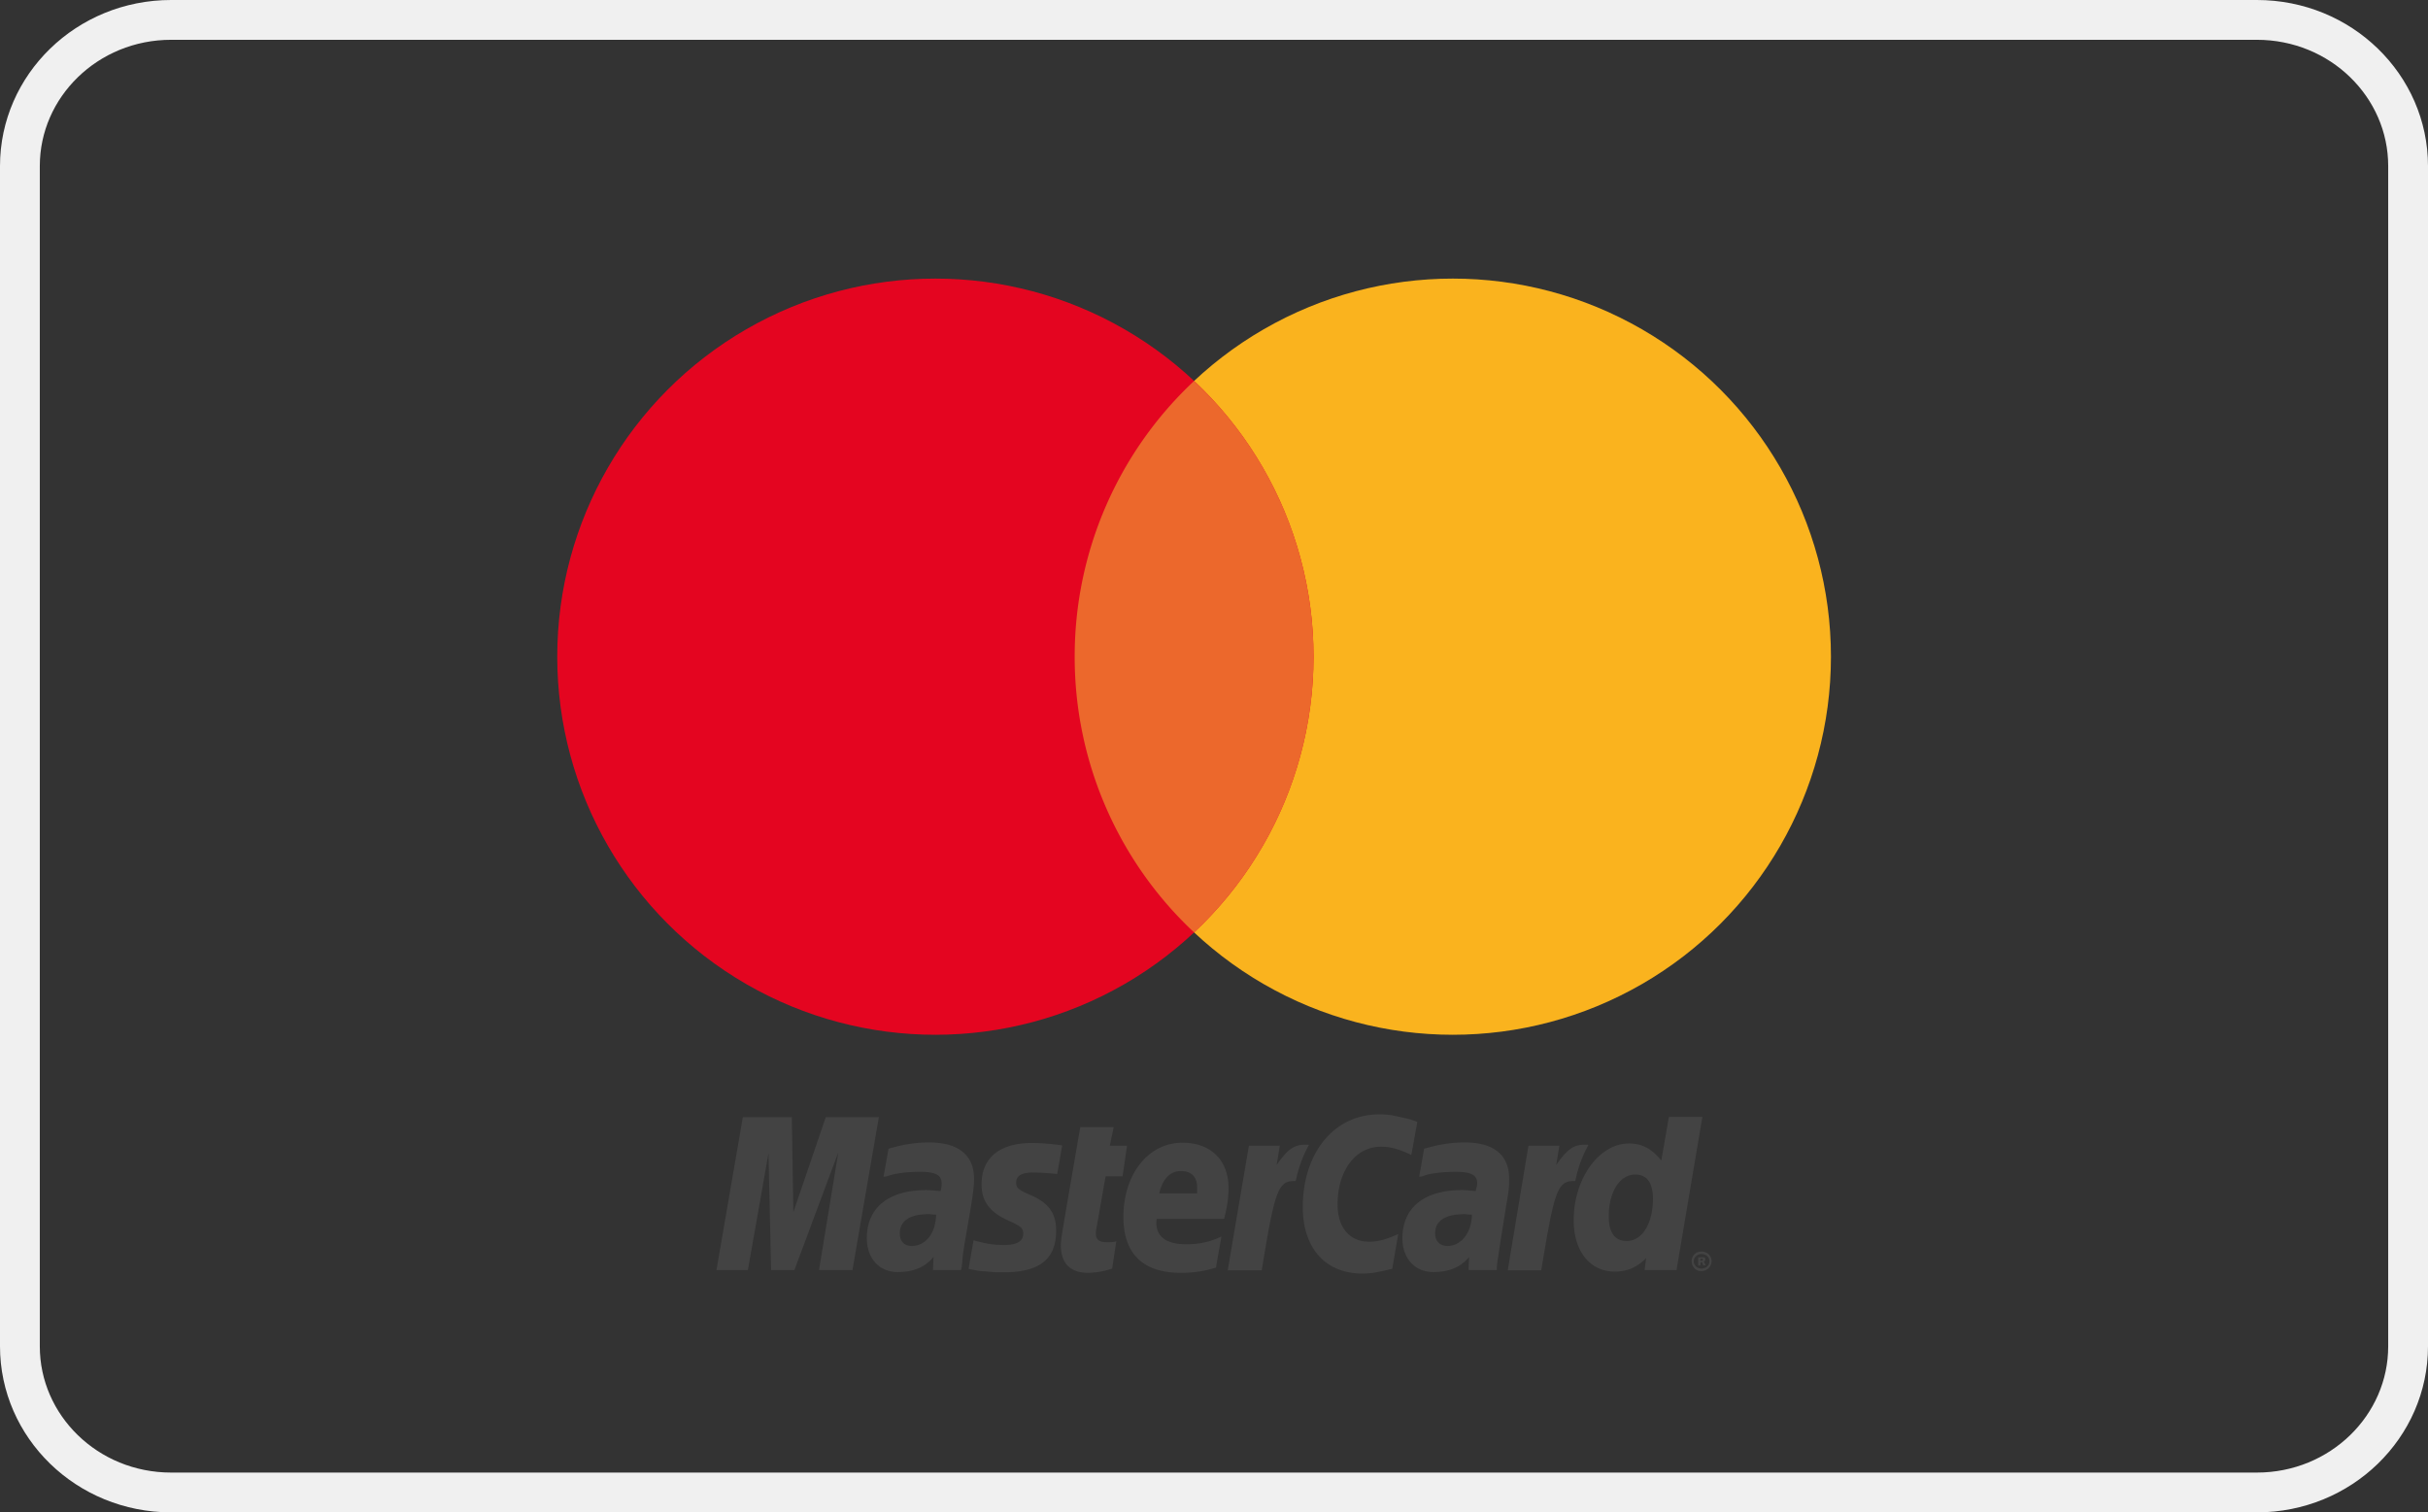
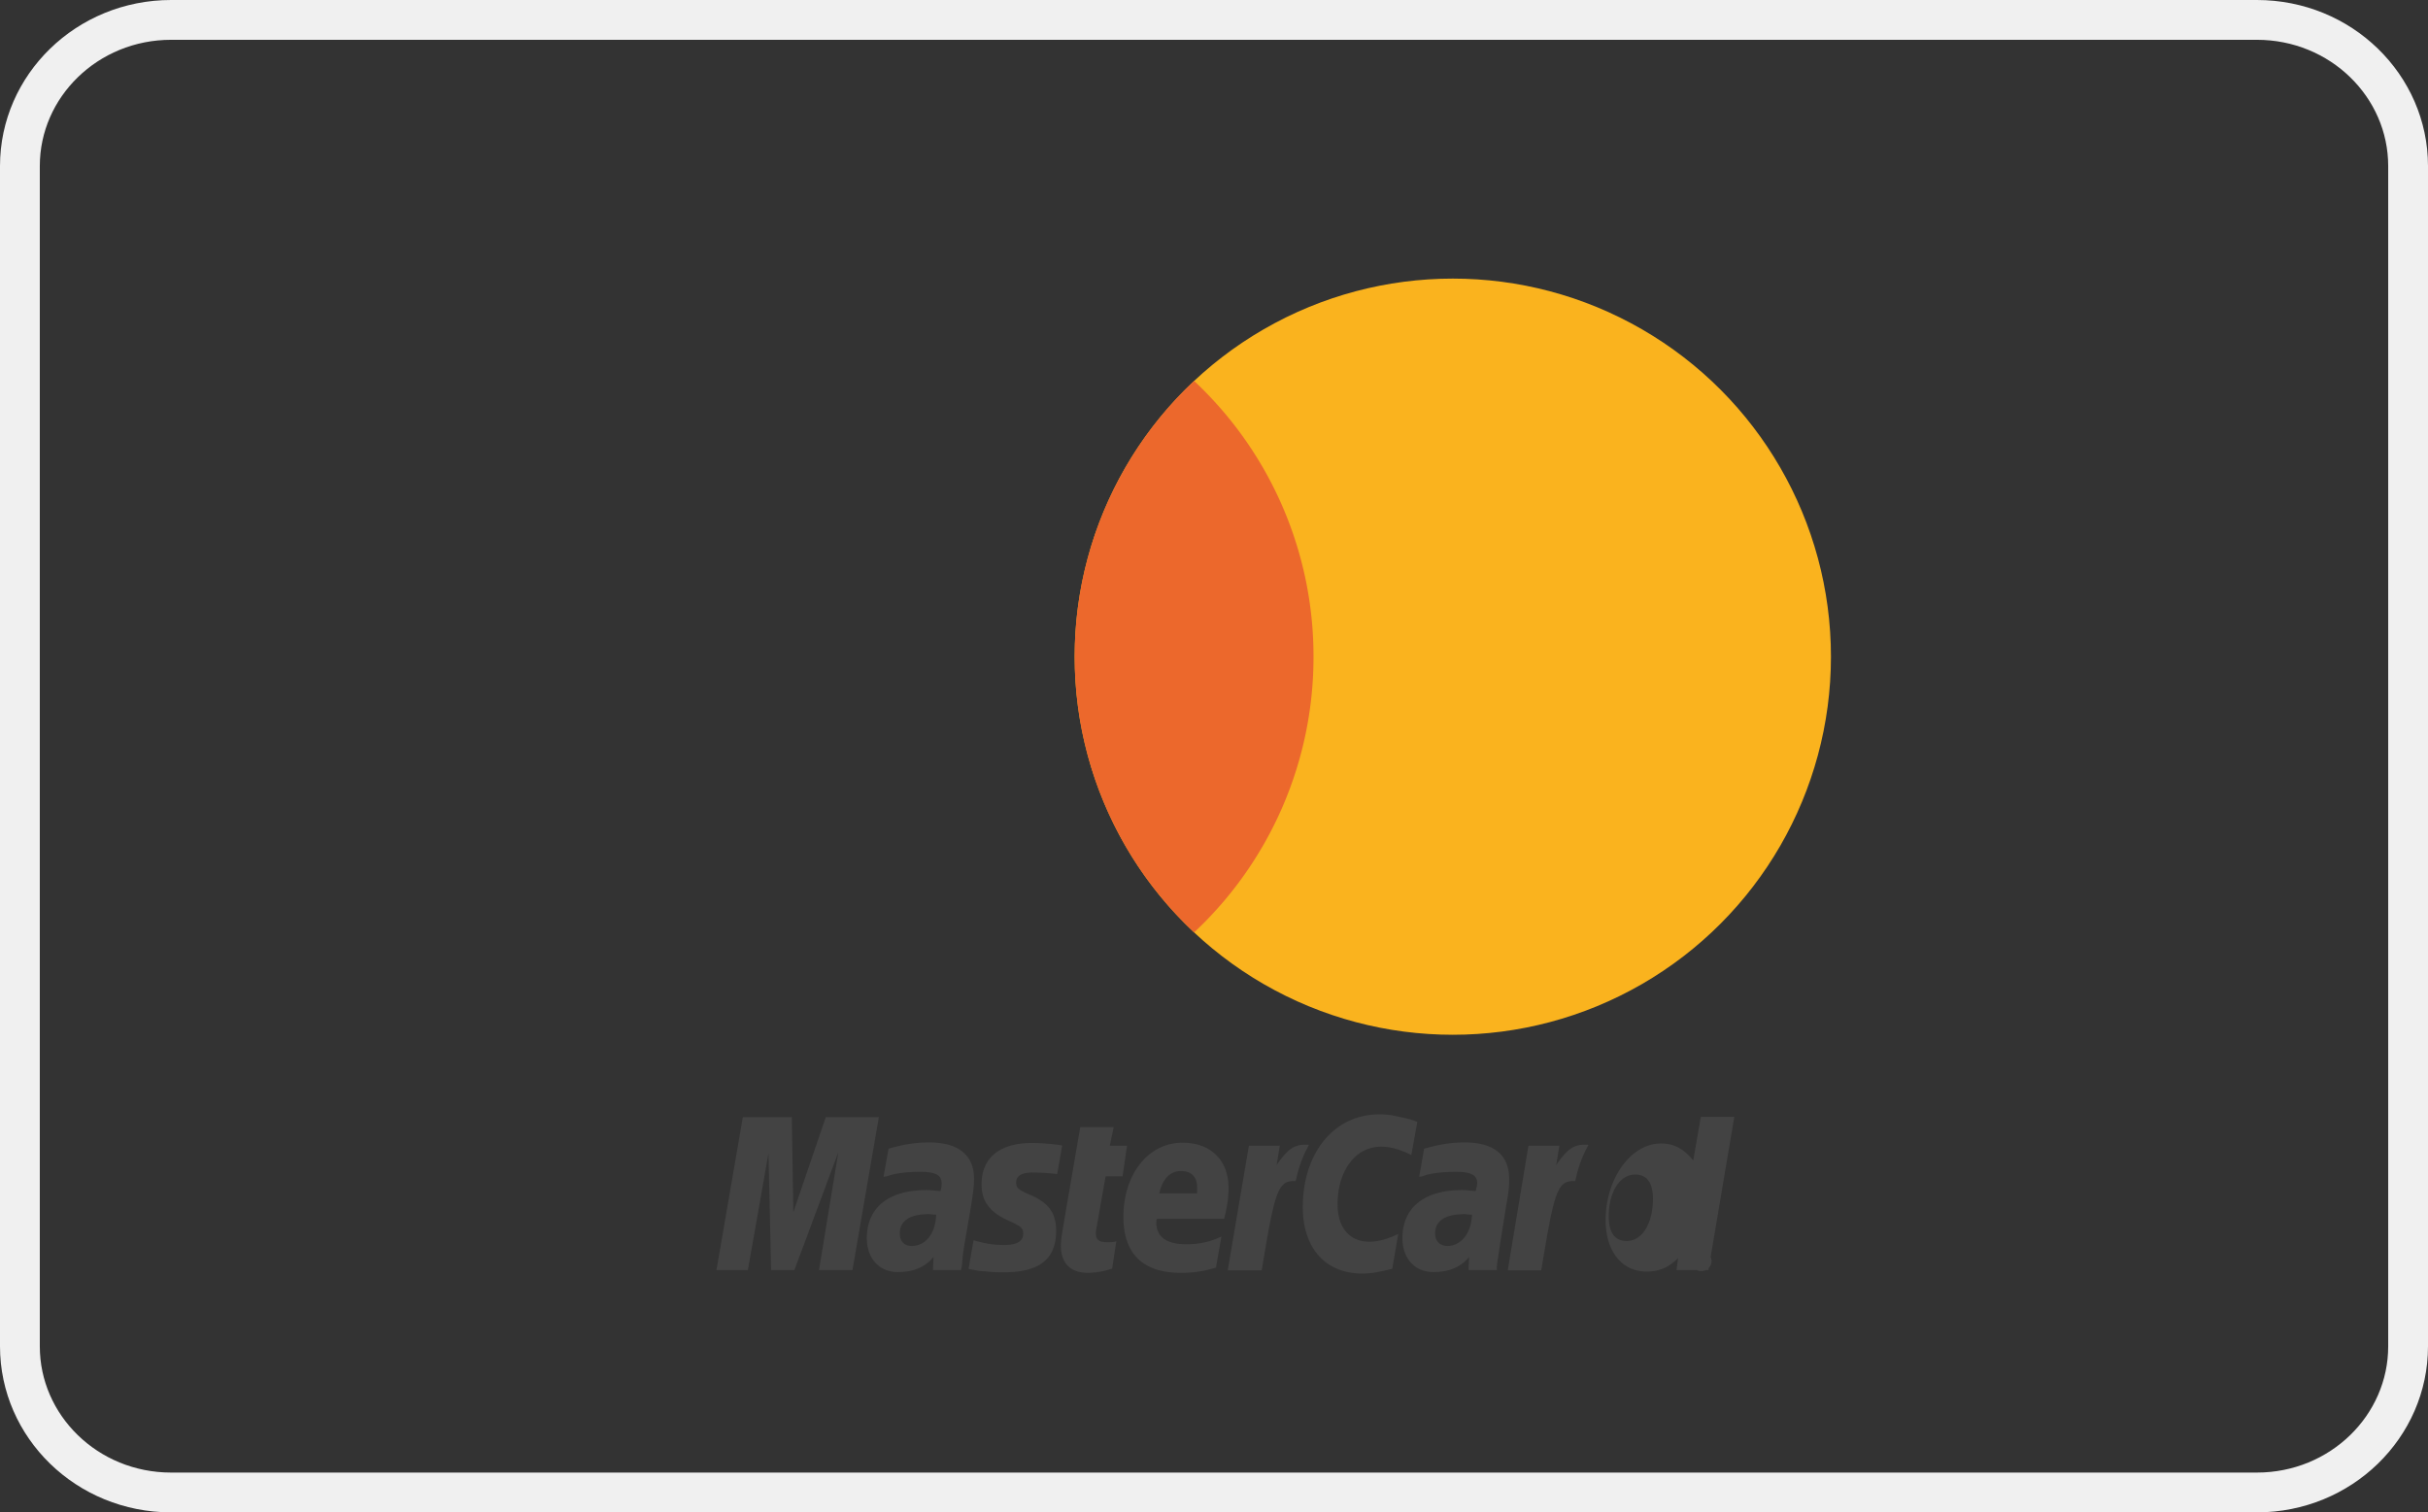
<svg xmlns="http://www.w3.org/2000/svg" width="61" height="38" fill="none">
  <rect width="100%" height="100%" fill="#333333" stroke="none" />
  <path d="M.5 4.172C.5 2.159 2.188.5 4.3.5h52.4c2.113 0 3.8 1.658 3.8 3.672v29.656c0 2.014-1.688 3.672-3.8 3.672H4.3c-2.113 0-3.8-1.658-3.8-3.672V4.172Z" stroke="#F0F0F0" />
-   <path d="M42.5 31.691a.24.24 0 0 1 .244-.245c.151 0 .256.107.256.245a.251.251 0 0 1-.256.246c-.138.006-.243-.113-.243-.246Zm.244.183c.112 0 .204-.076.204-.183s-.093-.182-.204-.182c-.092 0-.19.075-.19.182s.091.183.19.183Zm-.026-.076h-.053v-.207h.151c.026.012.026.037.026.063 0 .012-.012.037-.039.05l.053.088h-.066l-.026-.076h-.04l-.006.082v-.12h.026c.013 0 .026 0 .026-.012.013 0 .013-.012.013-.025 0 0 0-.013-.013-.013 0-.012-.013 0-.026 0h-.026v.17Zm-7.11-3.61-.15.832c-.303-.145-.52-.208-.763-.208-.637 0-1.09.599-1.09 1.45 0 .585.302.938.801.938.204 0 .447-.063.723-.195l-.151.875c-.316.076-.52.12-.75.12-.926 0-1.497-.636-1.497-1.67 0-1.366.788-2.33 1.918-2.33.151 0 .283.012.395.038l.341.075c.112.032.138.044.223.076Zm-2.746.574h-.079c-.282 0-.447.133-.71.51l.08-.485h-.776l-.532 3.131h.854c.316-1.915.395-2.242.802-2.242h.052c.08-.379.19-.65.329-.901l-.02-.013Zm-4.921 3.112a1.91 1.91 0 0 1-.611.107c-.434 0-.677-.233-.677-.693 0-.076.013-.183.026-.27l.053-.316.04-.245.368-2.136h.84l-.098.466h.433l-.112.769h-.426l-.23 1.304c-.014.05-.014.088-.014.132 0 .158.08.22.283.22.092 0 .177 0 .23-.025l-.105.687Zm-3.279-2.098c0 .39.19.668.637.876.355.157.408.208.408.34 0 .195-.151.29-.486.29-.256 0-.486-.038-.762-.12l-.125.718.04.013.15.025a.946.946 0 0 0 .23.025c.19.025.355.025.46.025.9 0 1.32-.327 1.32-1.045 0-.428-.176-.68-.597-.876-.368-.157-.407-.195-.407-.34 0-.17.15-.246.42-.246.164 0 .395.013.611.038l.125-.718a5.3 5.3 0 0 0-.75-.063c-.945 0-1.287.485-1.274 1.058Zm17.458 2.136h-.802l.04-.302c-.23.233-.473.34-.789.34-.624 0-1.032-.51-1.032-1.292 0-1.046.638-1.927 1.387-1.927.342 0 .584.144.814.428l.191-1.096h.841l-.65 3.849Zm-1.255-.73c.394 0 .663-.442.663-1.06 0-.402-.15-.61-.446-.61-.382 0-.664.428-.664 1.045 0 .416.151.624.447.624Zm-10.316.667a2.83 2.83 0 0 1-.887.132c-.953 0-1.438-.485-1.438-1.405 0-1.07.623-1.864 1.484-1.864.71 0 1.157.44 1.157 1.134 0 .233-.026.453-.112.78h-1.689c-.013.039-.013.064-.013.089 0 .365.257.548.75.548.315 0 .584-.05.886-.195l-.138.78Zm-.473-1.865v-.157c0-.259-.15-.403-.407-.403-.27 0-.46.195-.545.56h.952Zm-8.66 1.928h-.84l.486-2.96-1.104 2.96h-.585l-.066-2.936-.518 2.936H18l.663-3.843h1.23l.039 2.388.815-2.388h1.333l-.663 3.843Zm2.103-1.392c-.079 0-.125-.013-.19-.013-.473 0-.723.17-.723.485 0 .195.112.315.302.315.355-.006.598-.321.611-.787Zm.624 1.392h-.703l.013-.328c-.216.259-.506.378-.9.378-.46 0-.775-.34-.775-.85 0-.769.545-1.21 1.498-1.21.092 0 .217.013.355.025.026-.107.026-.145.026-.194 0-.208-.151-.29-.546-.29-.242 0-.519.025-.709.075l-.125.038-.079.013.125-.706c.42-.12.71-.158 1.018-.158.736 0 1.13.316 1.13.914 0 .158-.012.271-.065.623l-.19 1.11-.027.195-.013.157-.013.12c0 .012-.02.088-.02.088Zm12.839-1.392c-.092 0-.138-.013-.19-.013-.487 0-.737.17-.737.485 0 .195.125.315.316.315.335-.006.598-.321.61-.787Zm.624 1.392h-.71l.013-.328c-.216.259-.505.378-.9.378-.46 0-.775-.34-.775-.85 0-.769.545-1.21 1.498-1.21.092 0 .217.013.342.025.026-.107.039-.145.039-.194 0-.208-.151-.29-.545-.29-.243 0-.532.025-.723.075l-.112.038-.078.013.124-.706c.42-.12.71-.158 1.019-.158.736 0 1.117.316 1.117.914 0 .158 0 .271-.066.623l-.177 1.11-.027.195-.026.157-.013.12v.088Zm2.28-3.15h-.08c-.282 0-.446.133-.709.51l.08-.485H38.4l-.52 3.131h.842c.315-1.915.394-2.242.801-2.242h.053c.079-.379.19-.65.328-.901l-.02-.013Z" fill="#434343" />
+   <path d="M42.5 31.691a.24.24 0 0 1 .244-.245c.151 0 .256.107.256.245a.251.251 0 0 1-.256.246c-.138.006-.243-.113-.243-.246Zm.244.183c.112 0 .204-.076.204-.183s-.093-.182-.204-.182c-.092 0-.19.075-.19.182s.091.183.19.183Zm-.026-.076h-.053v-.207h.151c.026.012.026.037.026.063 0 .012-.012.037-.039.05l.053.088h-.066l-.026-.076h-.04l-.006.082v-.12h.026c.013 0 .026 0 .026-.012.013 0 .013-.012.013-.025 0 0 0-.013-.013-.013 0-.012-.013 0-.026 0h-.026v.17Zm-7.11-3.61-.15.832c-.303-.145-.52-.208-.763-.208-.637 0-1.09.599-1.09 1.45 0 .585.302.938.801.938.204 0 .447-.063.723-.195l-.151.875c-.316.076-.52.12-.75.12-.926 0-1.497-.636-1.497-1.67 0-1.366.788-2.33 1.918-2.33.151 0 .283.012.395.038l.341.075c.112.032.138.044.223.076Zm-2.746.574h-.079c-.282 0-.447.133-.71.51l.08-.485h-.776l-.532 3.131h.854c.316-1.915.395-2.242.802-2.242h.052c.08-.379.19-.65.329-.901l-.02-.013Zm-4.921 3.112a1.91 1.91 0 0 1-.611.107c-.434 0-.677-.233-.677-.693 0-.076.013-.183.026-.27l.053-.316.04-.245.368-2.136h.84l-.098.466h.433l-.112.769h-.426l-.23 1.304c-.014.05-.014.088-.014.132 0 .158.08.22.283.22.092 0 .177 0 .23-.025l-.105.687Zm-3.279-2.098c0 .39.19.668.637.876.355.157.408.208.408.34 0 .195-.151.29-.486.29-.256 0-.486-.038-.762-.12l-.125.718.04.013.15.025a.946.946 0 0 0 .23.025c.19.025.355.025.46.025.9 0 1.32-.327 1.32-1.045 0-.428-.176-.68-.597-.876-.368-.157-.407-.195-.407-.34 0-.17.15-.246.42-.246.164 0 .395.013.611.038l.125-.718a5.3 5.3 0 0 0-.75-.063c-.945 0-1.287.485-1.274 1.058Zm17.458 2.136l.04-.302c-.23.233-.473.34-.789.34-.624 0-1.032-.51-1.032-1.292 0-1.046.638-1.927 1.387-1.927.342 0 .584.144.814.428l.191-1.096h.841l-.65 3.849Zm-1.255-.73c.394 0 .663-.442.663-1.06 0-.402-.15-.61-.446-.61-.382 0-.664.428-.664 1.045 0 .416.151.624.447.624Zm-10.316.667a2.83 2.83 0 0 1-.887.132c-.953 0-1.438-.485-1.438-1.405 0-1.07.623-1.864 1.484-1.864.71 0 1.157.44 1.157 1.134 0 .233-.026.453-.112.78h-1.689c-.013.039-.013.064-.013.089 0 .365.257.548.75.548.315 0 .584-.05.886-.195l-.138.78Zm-.473-1.865v-.157c0-.259-.15-.403-.407-.403-.27 0-.46.195-.545.56h.952Zm-8.66 1.928h-.84l.486-2.96-1.104 2.96h-.585l-.066-2.936-.518 2.936H18l.663-3.843h1.23l.039 2.388.815-2.388h1.333l-.663 3.843Zm2.103-1.392c-.079 0-.125-.013-.19-.013-.473 0-.723.17-.723.485 0 .195.112.315.302.315.355-.006.598-.321.611-.787Zm.624 1.392h-.703l.013-.328c-.216.259-.506.378-.9.378-.46 0-.775-.34-.775-.85 0-.769.545-1.21 1.498-1.21.092 0 .217.013.355.025.026-.107.026-.145.026-.194 0-.208-.151-.29-.546-.29-.242 0-.519.025-.709.075l-.125.038-.079.013.125-.706c.42-.12.71-.158 1.018-.158.736 0 1.13.316 1.13.914 0 .158-.012.271-.065.623l-.19 1.11-.027.195-.013.157-.013.12c0 .012-.02.088-.02.088Zm12.839-1.392c-.092 0-.138-.013-.19-.013-.487 0-.737.17-.737.485 0 .195.125.315.316.315.335-.006.598-.321.61-.787Zm.624 1.392h-.71l.013-.328c-.216.259-.505.378-.9.378-.46 0-.775-.34-.775-.85 0-.769.545-1.21 1.498-1.21.092 0 .217.013.342.025.026-.107.039-.145.039-.194 0-.208-.151-.29-.545-.29-.243 0-.532.025-.723.075l-.112.038-.078.013.124-.706c.42-.12.71-.158 1.019-.158.736 0 1.117.316 1.117.914 0 .158 0 .271-.066.623l-.177 1.11-.027.195-.026.157-.013.12v.088Zm2.28-3.15h-.08c-.282 0-.446.133-.709.51l.08-.485H38.4l-.52 3.131h.842c.315-1.915.394-2.242.801-2.242h.053c.079-.379.19-.65.328-.901l-.02-.013Z" fill="#434343" />
  <circle cx="36.5" cy="16.5" r="9.5" fill="#FAB31E" />
-   <circle cx="23.5" cy="16.5" r="9.5" fill="#E40520" />
  <path fill-rule="evenodd" clip-rule="evenodd" d="M30 23.428a9.474 9.474 0 0 0 3-6.928 9.474 9.474 0 0 0-3-6.928 9.474 9.474 0 0 0-3 6.928 9.474 9.474 0 0 0 3 6.928Z" fill="#EC682C" />
</svg>